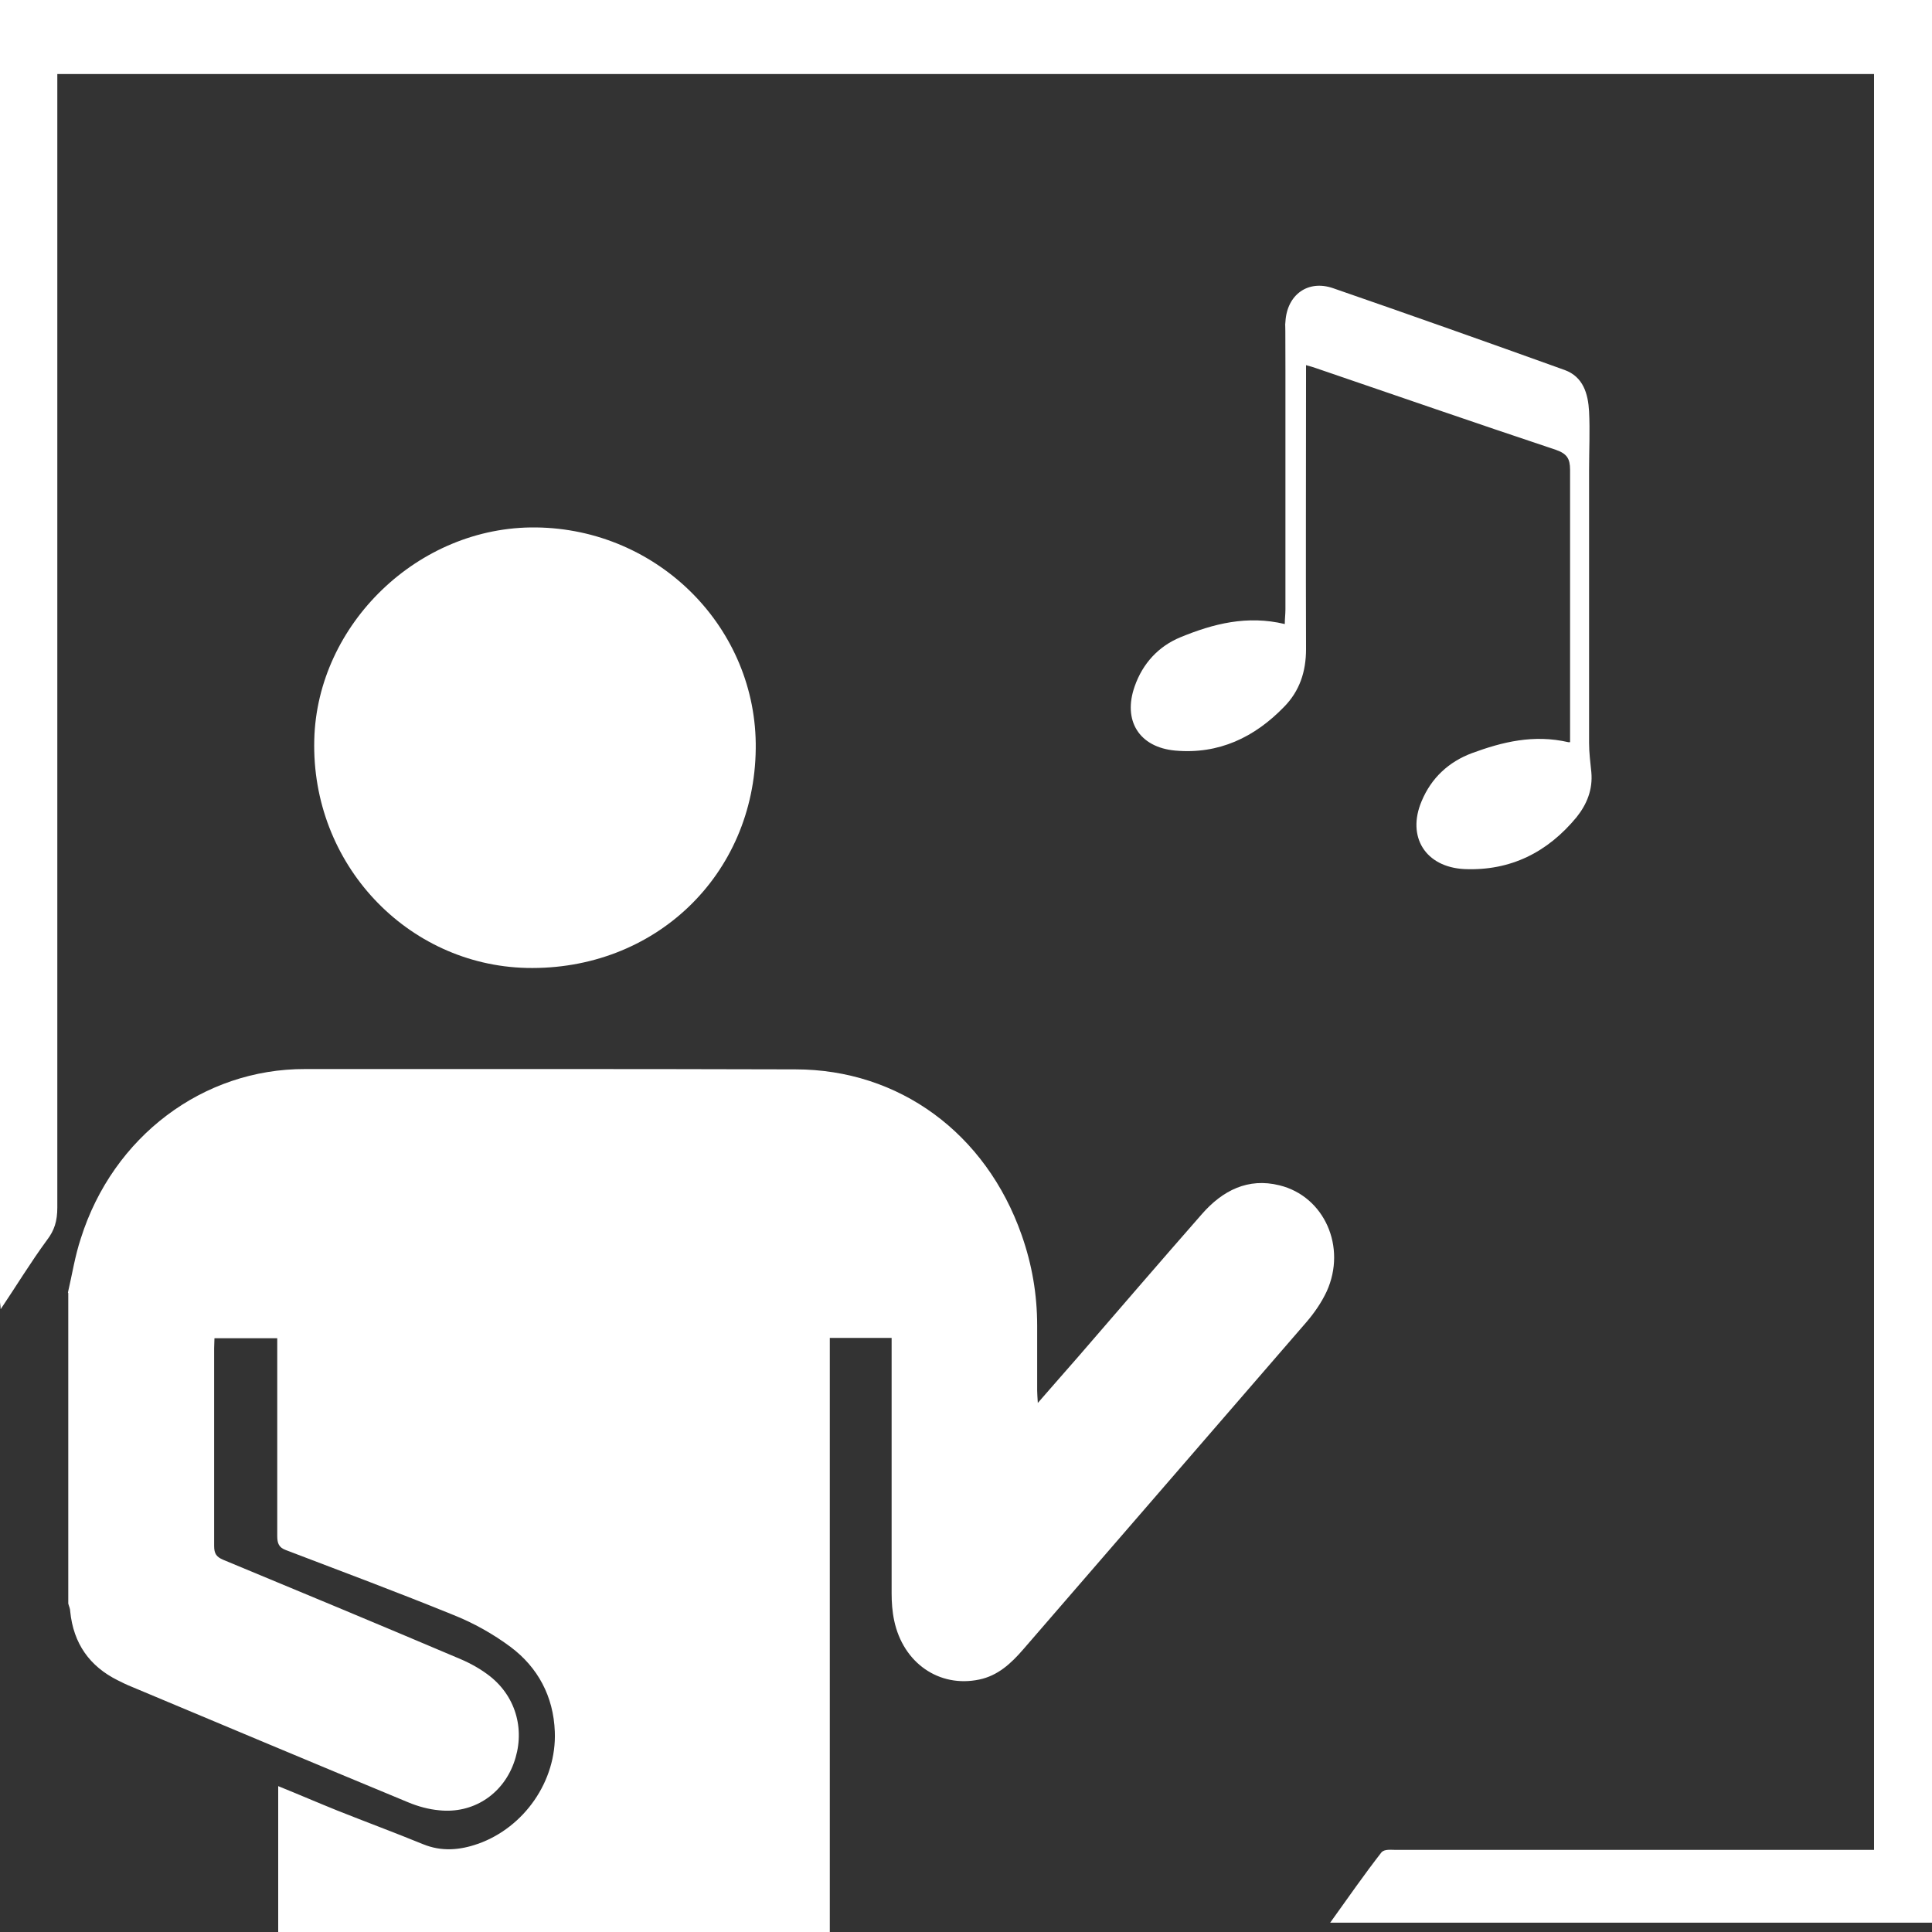
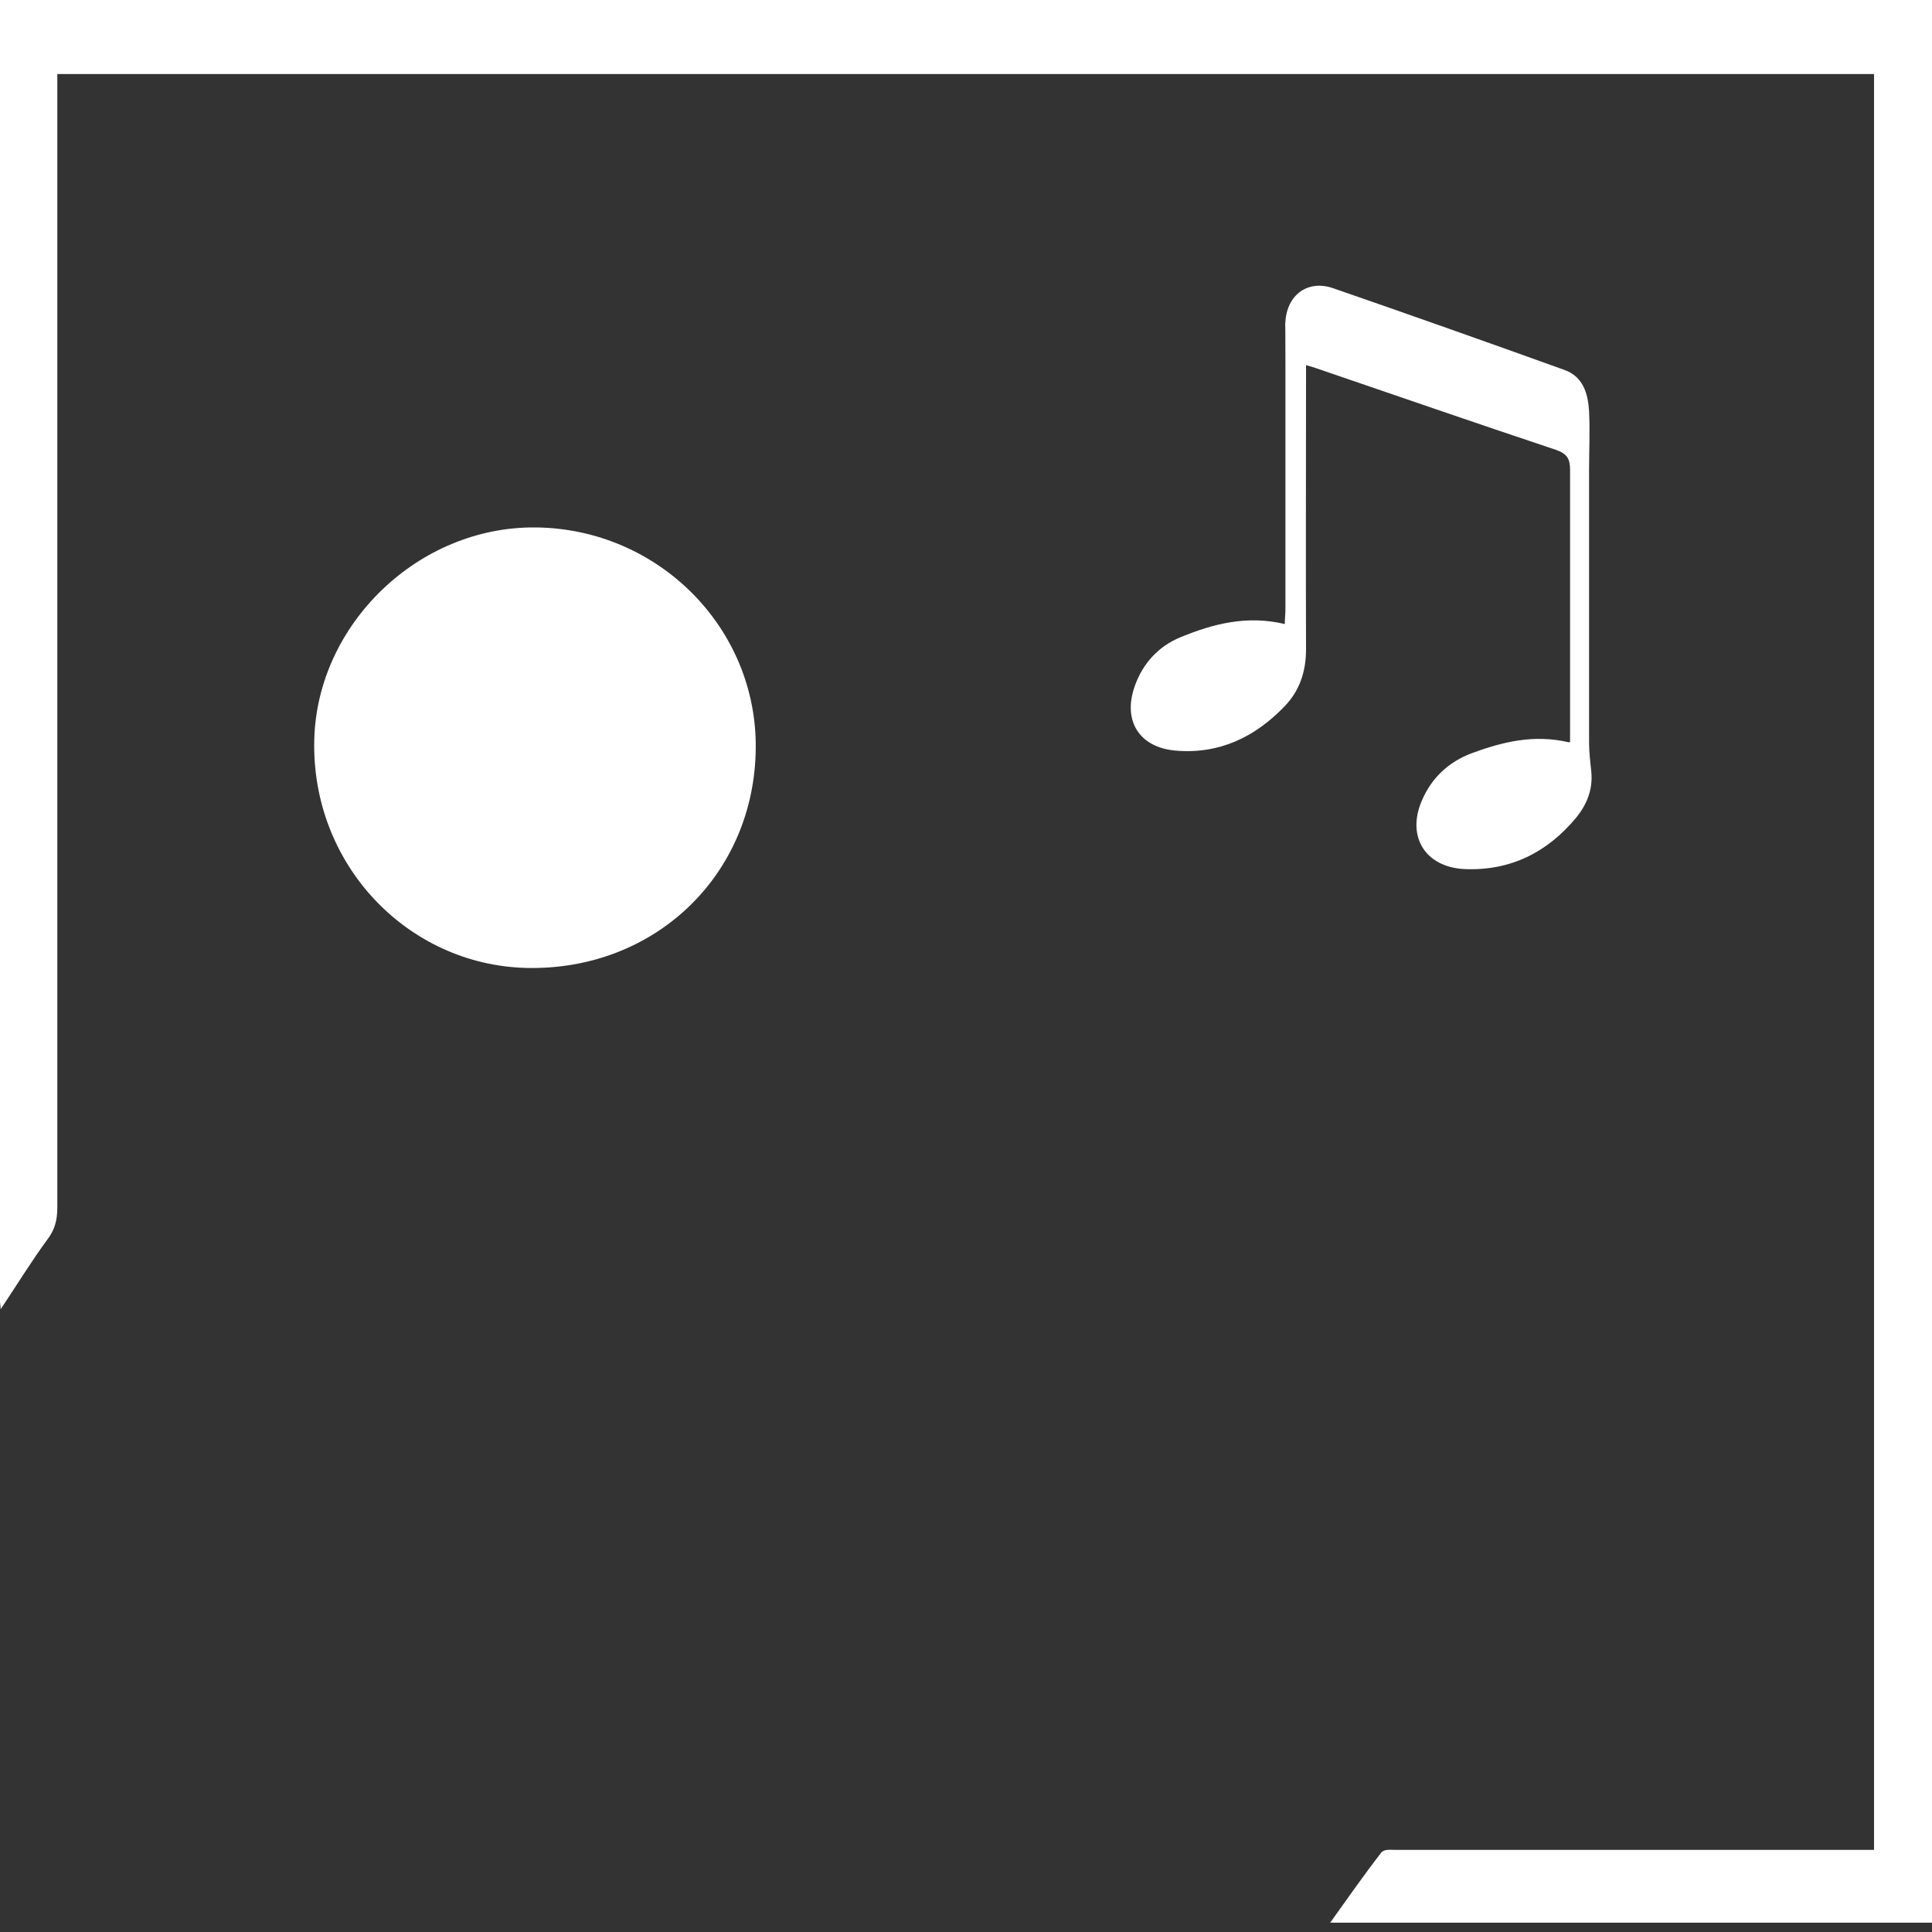
<svg xmlns="http://www.w3.org/2000/svg" id="Layer_1" data-name="Layer 1" viewBox="0 0 600 600">
  <rect x="0" y="0" width="600" height="600" fill="#333333" stroke="none" />
  <defs>
    <style>      .cls-1 {        fill: #fff;        stroke-width: 0px;      }    </style>
  </defs>
-   <path class="cls-1" d="M21.1,401.4c1.3-5.6,2.2-11.4,4-16.8,10-31.7,38-52.7,69.7-52.6,22.2,0,44.3,0,66.5,0,28.6,0,57.1,0,85.7.1,32.2,0,59.2,19.8,70.3,51.5,3.2,9.1,4.8,18.4,4.8,28.1v20.1c0,1,.1,2.1.2,3.9,4.5-5.2,8.5-9.7,12.5-14.3,12.8-14.8,25.6-29.7,38.5-44.4,6.4-7.3,14.3-11.3,24-8.9,14,3.4,21,19.2,14.7,33-1.6,3.4-3.8,6.6-6.2,9.4-29.3,33.9-58.7,67.8-88,101.7-3.8,4.4-7.9,8.2-13.7,9.4-12.4,2.6-23.6-5.1-26.4-18.3-.6-2.8-.8-5.7-.8-8.5,0-25.1,0-50.2,0-75.3v-4h-19.2v184.6H86.4v-45.4c6.2,2.5,12.2,5.1,18.4,7.6,8.8,3.5,17.7,6.8,26.5,10.4,5.8,2.4,11.5,1.9,17.2-.1,14.3-5.1,24.4-19.5,23.8-34.8-.4-11-5.3-20-13.7-26.3-5.5-4.1-11.6-7.5-17.9-10-17.2-7-34.6-13.5-51.9-20.1-2.2-.8-2.7-2.1-2.7-4.4,0-19.1,0-38.3,0-57.5v-3.9h-19.5c0,1-.1,2-.1,3.1,0,20.5,0,41,0,61.4,0,2.4.7,3.4,2.8,4.3,24.6,10.2,49.1,20.4,73.6,30.8,3.3,1.4,6.5,3.2,9.3,5.4,8.3,6.6,11,17.2,7.3,27.1-3.6,9.7-12.7,15.6-23.1,14.5-3.3-.3-6.6-1.2-9.7-2.5-28.7-11.9-57.3-23.9-85.9-35.9-1.5-.6-2.9-1.3-4.3-2-8.6-4.3-13.7-11.3-14.7-21.4,0-.8-.4-1.6-.6-2.4v-96.4h0Z" />
  <path class="cls-1" d="M600,597.1h-186.9c5.6-7.8,10.6-15,15.9-21.8.9-1.1,3-.8,4.5-.8,47.8,0,95.5,0,143.3,0h5.2V23H17.8v7.2c0,114.9,0,229.9,0,344.8,0,4.2-.9,7.1-3.2,10.1-5,6.8-9.5,14.2-14.4,21.5,0-1.1-.3-2.3-.3-3.5,0-133.4,0-266.8,0-400.2S0,1,.1,0h599.9v597.1h0Z" />
  <path class="cls-1" d="M234.7,232.5c-.4,39.2-31.3,69-71.2,68.1-37-.9-66.9-32.2-65.9-70.9.9-35.8,32.3-66.3,68.8-65.9,38.1.4,68.8,31.3,68.3,68.8h0Z" />
  <path class="cls-1" d="M487.6,230.5v-4.8c0-26.6,0-53.2,0-79.8,0-3.5-1-5-4.4-6.2-24.9-8.3-49.7-16.9-74.6-25.4-.8-.3-1.6-.5-3-.9v4.7c0,27.9-.1,55.7,0,83.5,0,7-2,13-6.8,17.9-9.2,9.5-20.3,14.8-33.8,13.6-11.2-1-16.4-9.3-12.6-20,2.5-7.1,7.4-12.4,14.2-15.2,10.2-4.2,20.7-6.9,32.4-4.1,0-1.6.2-3.1.2-4.5,0-24.8,0-49.5,0-74.3s-.2-10.1,0-15.1c.5-8.4,7-13.1,14.8-10.4,24,8.3,48,16.8,71.9,25.4,5.8,2.1,7.3,7.4,7.6,12.9.3,6,0,12,0,18.1,0,28.3,0,56.5,0,84.8,0,3.1.4,6.1.7,9.1.5,5.4-1.4,10-4.6,14-9,10.9-20.5,16.7-34.8,16.1-12.1-.6-18-10-13.3-21.1,3-7.2,8.4-12.2,15.6-14.9,9.5-3.5,19.2-5.9,30-3.4h0Z" />
</svg>